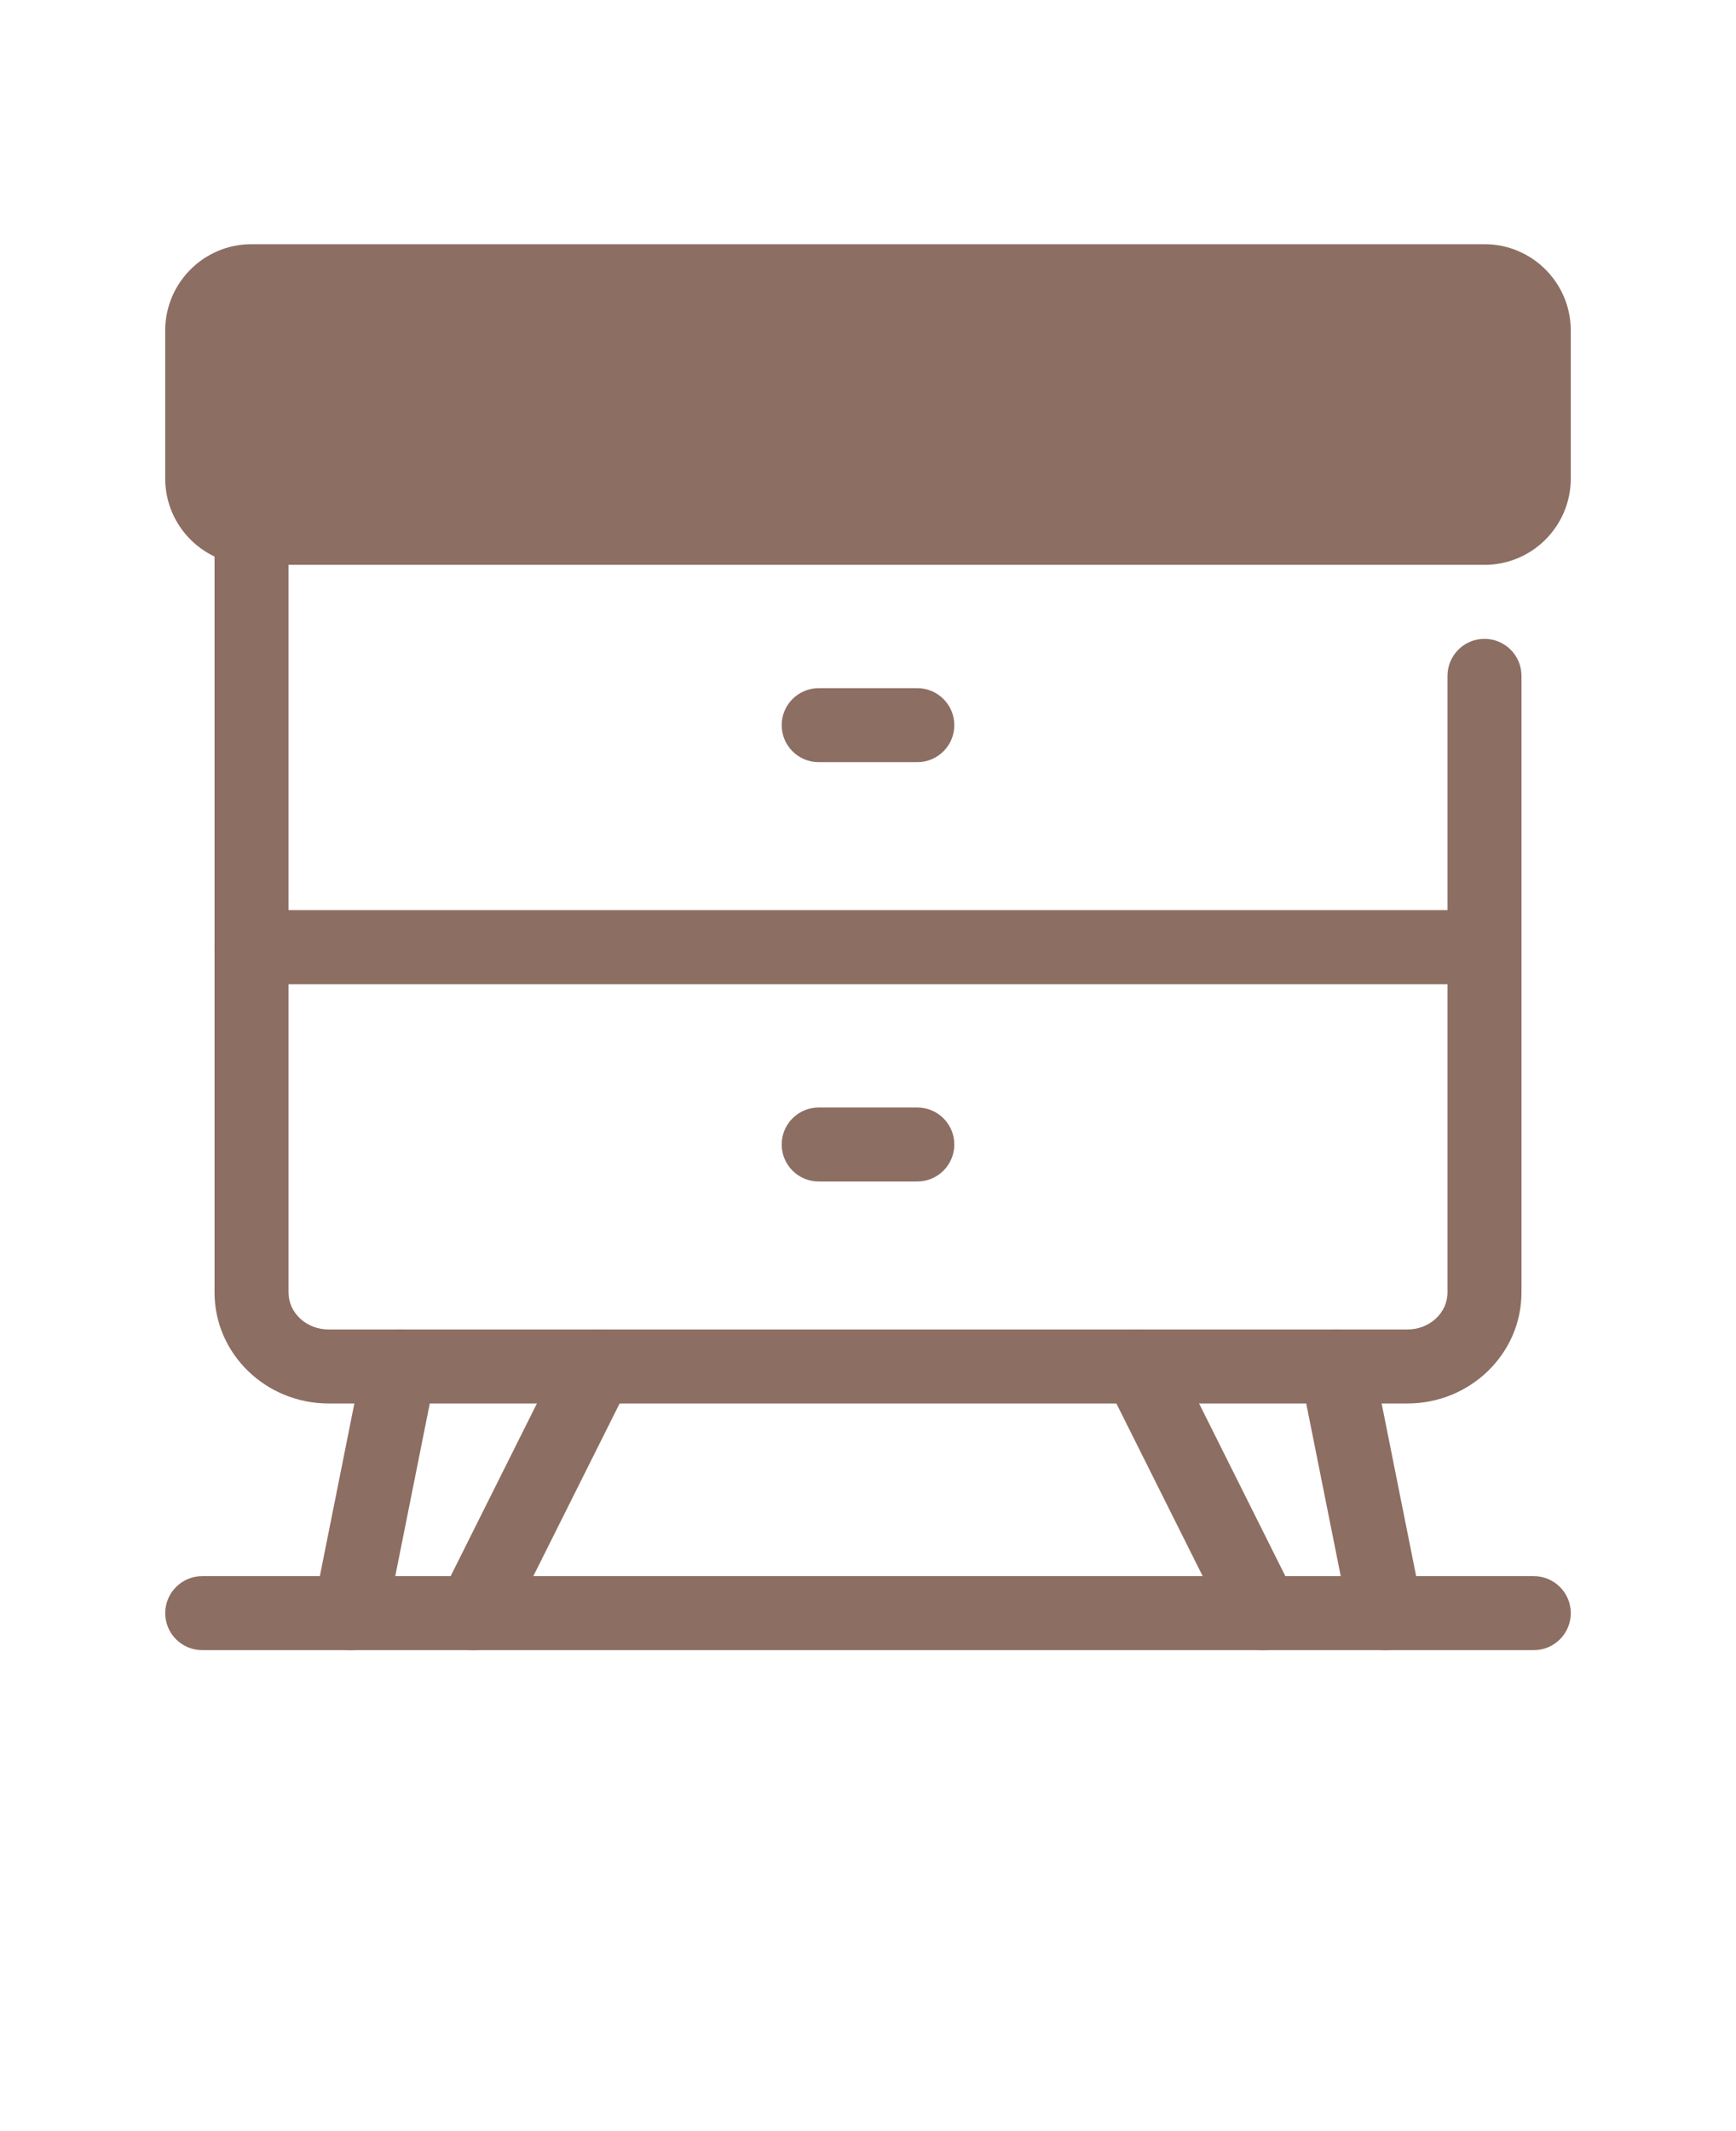
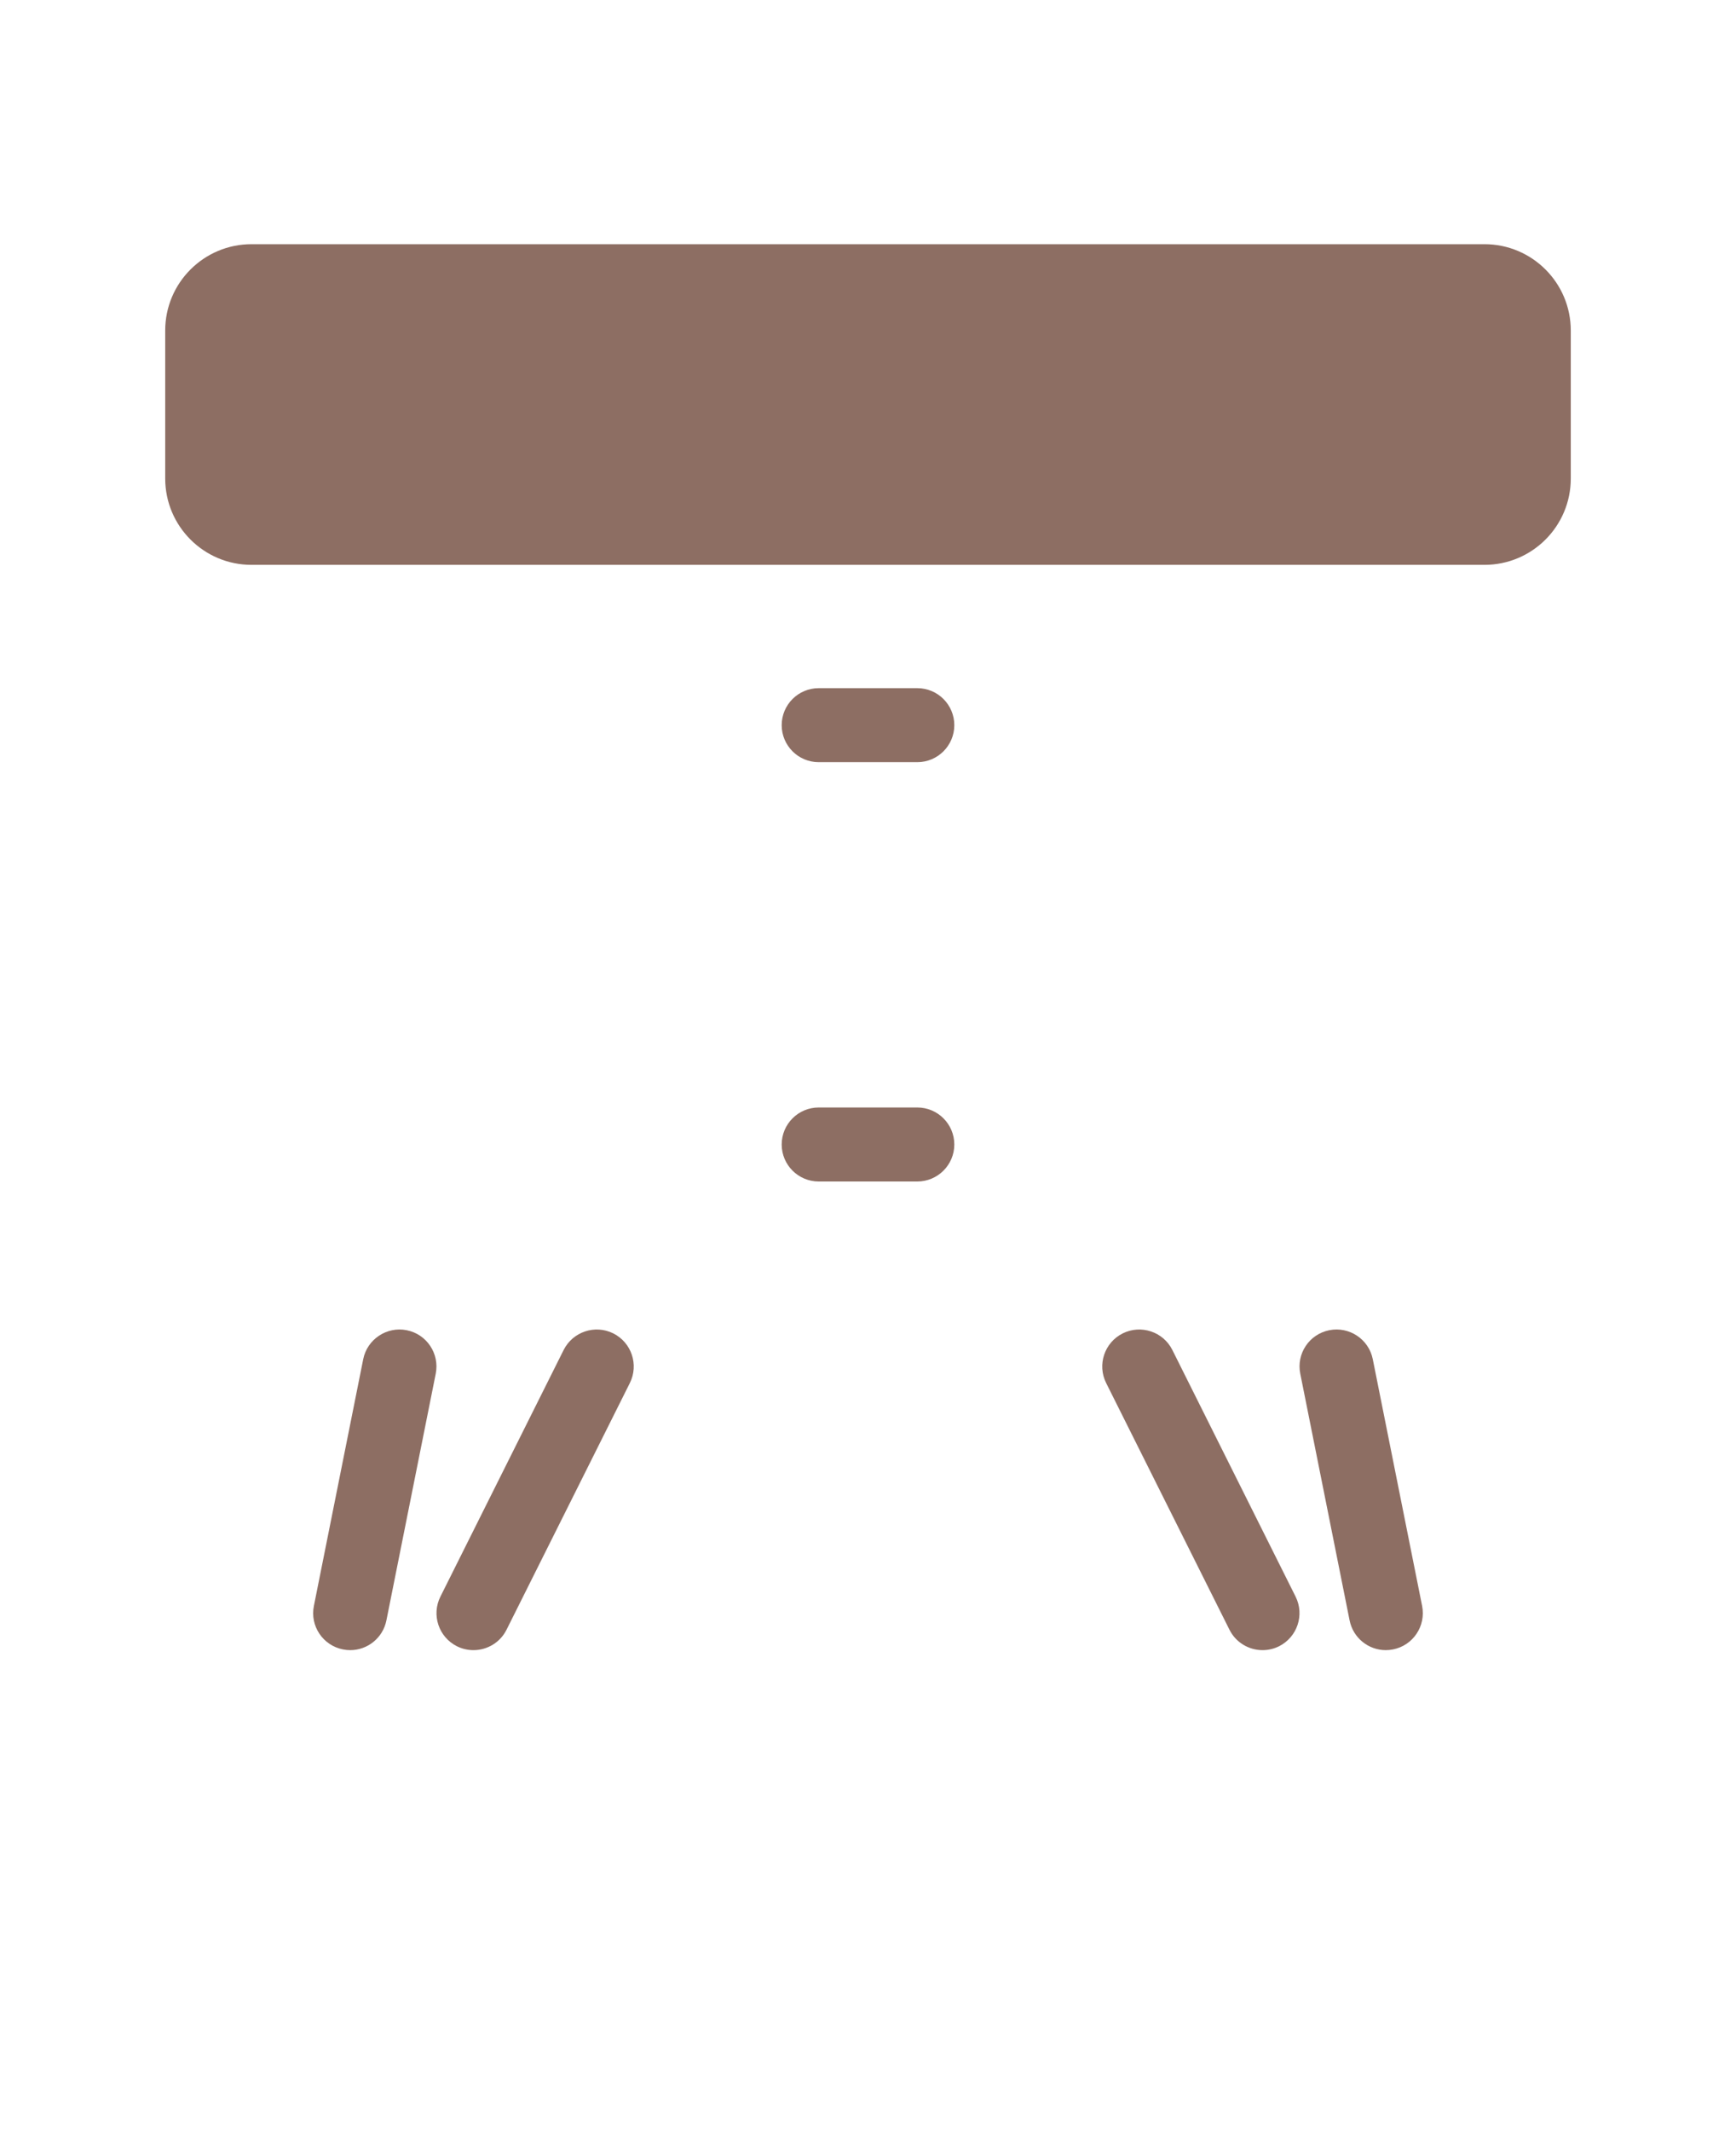
<svg xmlns="http://www.w3.org/2000/svg" viewBox="-5.0 -10.0 110.0 135.0">
-   <path d="m84.18 78.906h-68.359c-3.984 0-7.227-3.152-7.227-7.031v-48.438c0-1.293 1.051-2.344 2.344-2.344s2.344 1.051 2.344 2.344v48.438c0 1.293 1.137 2.344 2.539 2.344h68.359c1.402 0 2.539-1.051 2.539-2.344v-39.062c0-1.297 1.051-2.344 2.344-2.344s2.344 1.047 2.344 2.344v39.062c0 3.879-3.242 7.031-7.227 7.031z" fill="#8d6e63" />
  <path d="m17.191 94.531c-0.152 0-0.309-0.016-0.465-0.047-1.27-0.254-2.094-1.488-1.836-2.758l3.125-15.625c0.254-1.27 1.5-2.09 2.758-1.836 1.27 0.254 2.09 1.488 1.836 2.758l-3.125 15.625c-0.223 1.113-1.199 1.883-2.293 1.883z" fill="#8d6e63" />
  <path d="m25 94.531c-0.352 0-0.711-0.078-1.047-0.246-1.16-0.582-1.625-1.988-1.047-3.144l7.809-15.625c0.582-1.156 1.988-1.625 3.144-1.051 1.16 0.582 1.629 1.988 1.051 3.144l-7.812 15.625c-0.41 0.824-1.238 1.297-2.098 1.297z" fill="#8d6e63" />
  <path d="m82.809 94.531c-1.094 0-2.07-0.77-2.293-1.883l-3.125-15.625c-0.258-1.27 0.566-2.504 1.836-2.758 1.262-0.254 2.504 0.566 2.758 1.836l3.125 15.625c0.254 1.27-0.566 2.504-1.836 2.758-0.156 0.031-0.312 0.047-0.465 0.047z" fill="#8d6e63" />
  <path d="m75 94.531c-0.859 0-1.688-0.473-2.098-1.297l-7.812-15.625c-0.578-1.156-0.109-2.562 1.051-3.144 1.156-0.574 2.566-0.105 3.144 1.051l7.809 15.625c0.578 1.156 0.109 2.562-1.047 3.144-0.336 0.168-0.695 0.246-1.047 0.246z" fill="#8d6e63" />
-   <path d="m89.062 52.344h-78.125c-1.293 0-2.344-1.051-2.344-2.344s1.051-2.344 2.344-2.344h78.125c1.293 0 2.344 1.051 2.344 2.344s-1.051 2.344-2.344 2.344z" fill="#8d6e63" />
  <path d="m53.125 38.281h-6.25c-1.293 0-2.344-1.051-2.344-2.344s1.051-2.344 2.344-2.344h6.25c1.293 0 2.344 1.051 2.344 2.344s-1.051 2.344-2.344 2.344z" fill="#8d6e63" />
  <path d="m53.125 64.844h-6.25c-1.293 0-2.344-1.051-2.344-2.344s1.051-2.344 2.344-2.344h6.25c1.293 0 2.344 1.051 2.344 2.344s-1.051 2.344-2.344 2.344z" fill="#8d6e63" />
-   <path d="m92.188 94.531h-84.375c-1.293 0-2.344-1.051-2.344-2.344s1.051-2.344 2.344-2.344h84.375c1.293 0 2.344 1.051 2.344 2.344s-1.051 2.344-2.344 2.344z" fill="#8d6e63" />
  <path d="m89.062 5.469h-78.125c-3.019 0-5.469 2.449-5.469 5.469v9.375c0 3.019 2.449 5.469 5.469 5.469h78.125c3.019 0 5.469-2.449 5.469-5.469v-9.375c0-3.019-2.449-5.469-5.469-5.469z" fill="#8d6e63" />
</svg>